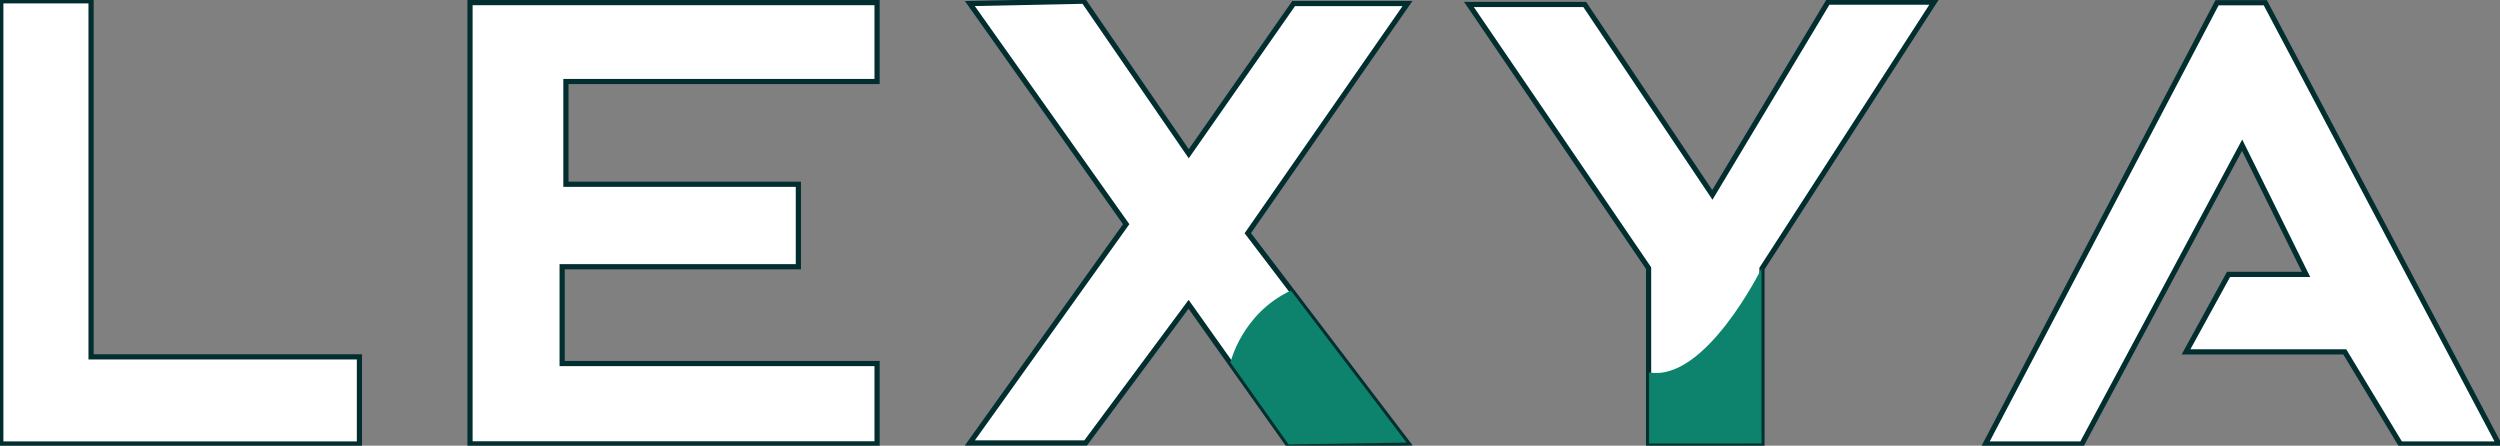
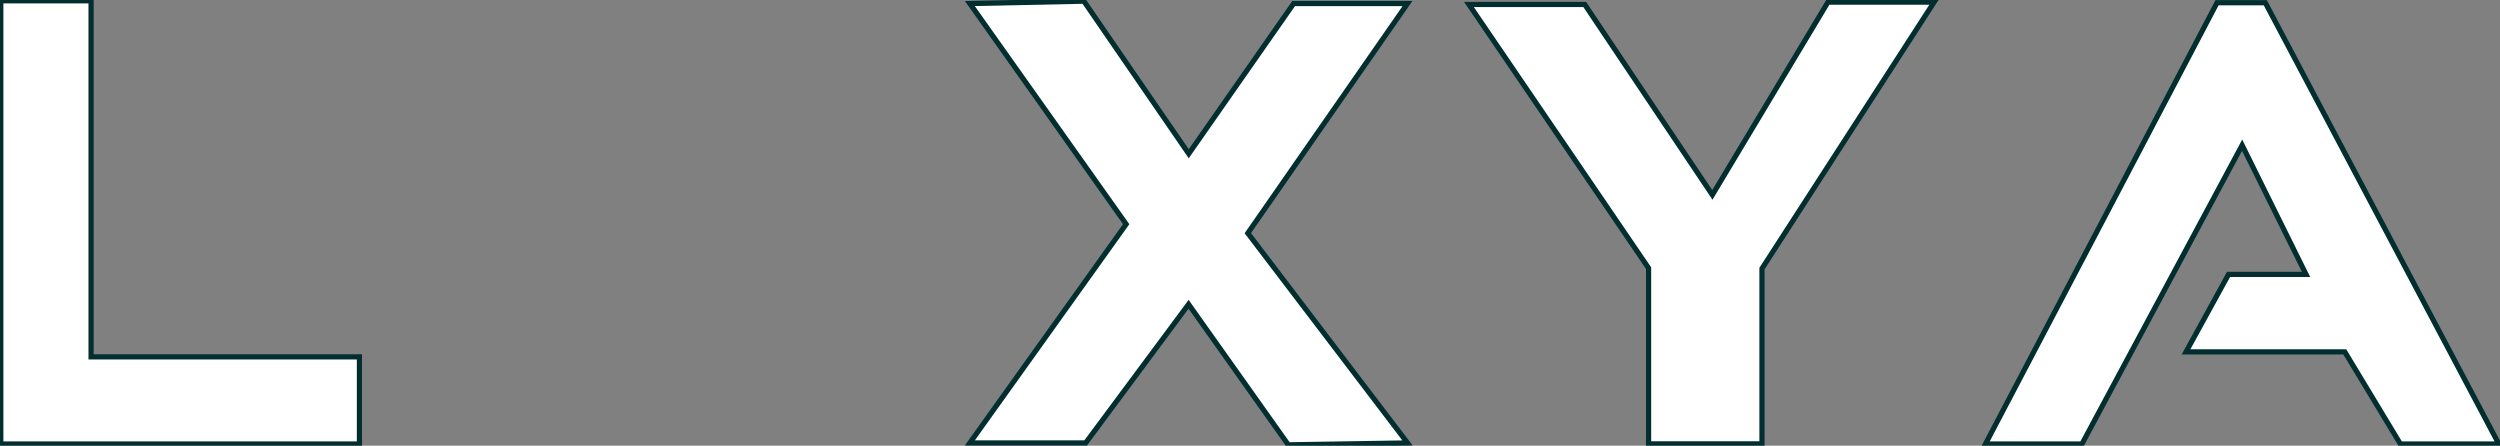
<svg xmlns="http://www.w3.org/2000/svg" version="1.1" id="svg1" width="3526.746" height="628.675" viewBox="0 0 3526.746 628.675" xml:space="preserve">
  <rect x="0" y="0" width="3526.746" height="628.675" fill="#808080" stroke="none" />
  <defs id="defs1">
    <clipPath clipPathUnits="userSpaceOnUse" id="clipPath7">
-       <path d="M 0,988.174 H 2867.053 V 0 H 0 Z" transform="translate(-1413.526,-344.087)" id="path7" />
-     </clipPath>
+       </clipPath>
    <clipPath clipPathUnits="userSpaceOnUse" id="clipPath9">
      <path d="M 0,988.174 H 2867.053 V 0 H 0 Z" transform="translate(-1855.526,-336.087)" id="path9" />
    </clipPath>
  </defs>
  <g id="layer-MC0" transform="translate(-148.326,-344.449)">
    <path id="path1" d="M 0,0 H -379.532 V 469 H -284 V 92.214 H 0 Z" style="fill:#ffffff;fill-opacity:1;fill-rule:nonzero;stroke:#022e2f;stroke-width:5.5;stroke-dasharray:none;stroke-opacity:1" transform="matrix(1.333,0,0,-1.333,655.369,970.783)" />
-     <path id="path2" d="m 0,0 v -467 h 430.787 v 85 H 97.5 v 102.5 h 250 v 87.248 h -246 V -83.5 H 430.787 V 0 Z" style="fill:#ffffff;fill-opacity:1;fill-rule:nonzero;stroke:#022e2f;stroke-width:5.5;stroke-dasharray:none;stroke-opacity:1" transform="matrix(1.333,0,0,-1.333,811.369,348.116)" />
    <path id="path3" d="M 0,0 165.447,-233.5 0,-465 h 122.553 l 108.94,146.723 105.528,-148.723 126.149,2 -169,222 169,243 h -120.5 l -111,-158.957 -111,161.457 z" style="fill:#ffffff;fill-opacity:1;fill-rule:nonzero;stroke:#022e2f;stroke-width:5.5;stroke-dasharray:none;stroke-opacity:1" transform="matrix(1.333,0,0,-1.333,1516.475,349.449)" />
    <path id="path4" d="m 0,0 190.106,-279 v -186 h 120 v 185.532 L 492.255,2.5 H 379.915 L 257.606,-201.5 122.553,0 Z" style="fill:#ffffff;fill-opacity:1;fill-rule:nonzero;stroke:#022e2f;stroke-width:5.5;stroke-dasharray:none;stroke-opacity:1" transform="matrix(1.333,0,0,-1.333,2220.56,350.783)" />
    <path id="path5" d="m 0,0 -247.149,467 h -51.064 L -543.319,0 h 102.128 l 169.532,316.213 67.627,-136.713 h -82 l -45,-82 h 168 L -104.17,0 Z" style="fill:#ffffff;fill-opacity:1;fill-rule:nonzero;stroke:#022e2f;stroke-width:5.5;stroke-dasharray:none;stroke-opacity:1" transform="matrix(1.333,0,0,-1.333,3673.411,970.783)" />
    <path id="path6" d="m -0.433,2.273 c 0,0 12.105,51.831 63.97,76.051 33,-43 122.408,-160.855 122.408,-160.855 L 61.13,-84.488 Z" style="fill:#0d836d;fill-opacity:1;fill-rule:nonzero" transform="matrix(1.333,0,0,-1.333,1884.702,858.783)" clip-path="url(#clipPath7)" />
-     <path id="path8" d="m 0.527,-0.258 0.003,-75.278 119.005,0.041 -0.061,185.179 c 0,0 -59.451,-120.544 -118.951,-109.919" style="fill:#0d836d;fill-opacity:1;fill-rule:nonzero;stroke:none;stroke-width:1.05;stroke-dasharray:none;stroke-opacity:1" transform="matrix(1.333,0,0,-1.333,2474.035,869.449)" clip-path="url(#clipPath9)" />
    <path style="fill:#0d836d;fill-opacity:1;stroke:#ffffff;stroke-width:5.818;stroke-linecap:butt;stroke-linejoin:round;stroke-dasharray:none;stroke-opacity:1;paint-order:normal" d="m 1573.274,155.803 c 19.064,-18.698 34.222,-43.365 50.316,-64.639 28.948,-38.264 59.13,-75.853 90.151,-112.456 14.946,-17.636 30.007,-35.18 45.332,-52.487 5.75,-6.495 16.949,-14.801 19.839,-23.018 3.318,-9.435 0.97,-23.49 1.246,-33.462 0.759,-27.377 0.226,-54.783 0.587,-82.165 0.966,-73.461 6.539,-147.458 28.756,-217.845 l 0.832,0.263 c -7.726,25.203 -7.903,55.001 -9.496,81.183 -3.029,49.781 -2.788,99.59 -1.99,149.433 0.412,25.711 2.987,52.456 0.974,78.083 7.05,-0.047 15.131,-12.717 19.96,-17.49 l 54.603,-54.136 c 17.782,-17.566 36.313,-34.431 54.704,-51.359 7.419,-6.828 19.188,-13.776 24.274,-22.533 5.986,-10.304 7.56,-27.264 10.054,-38.917 5.241,-24.486 11.641,-48.825 17.528,-73.158 7.105,-29.369 17.138,-58.254 29.046,-85.993 5.518,-12.856 13.531,-25.057 18.291,-38.147 l 0.832,0.263 c -8.139,25.786 -19.879,50.463 -26.89,76.608 -7.608,28.372 -11.403,57.525 -15.546,86.594 -1.78,12.489 -3.74,24.997 -6.375,37.333 -1.114,5.217 -3.94,11.052 -1.258,16.073 l 46.112,-37.601 21.857,-19.099 0.385,-0.416 c 23.248,-32.542 29.618,-71.518 46.807,-106.922 13.893,-28.615 35.872,-51.278 57.089,-74.396 l 0.572,0.421 c -17.363,21.66 -33.488,43.384 -45.037,68.809 -13.382,29.46 -20.514,61.265 -30.223,92.026 l 43.317,-26.588 87.965,-47.266 44.885,-23.348 c -5.01,5.488 -12.823,9.067 -18.995,13.22 -10.514,7.074 -20.642,14.711 -30.778,22.31 -41.393,31.032 -85.419,61.929 -123.06,97.494 12.841,2.228 26.711,1.303 39.727,1.688 29.419,0.869 59.251,0.917 88.55,-2.247 18.866,-2.038 37.202,-6.538 55.915,-9.013 -44.93,21.056 -96.581,22.621 -145.191,25.155 -18.814,0.981 -42.258,-2.026 -60.368,3.363 -5.249,1.562 -9.648,6.824 -13.775,10.224 -10.6,8.73 -20.945,17.767 -31.375,26.697 -37.063,31.73 -78.005,64.386 -109.51,101.771 22.626,3.643 47.621,1.738 70.571,2.533 48.886,1.693 97.639,3.405 146.486,-0.268 16.535,-1.243 33.259,-3.104 49.549,-6.237 9.601,-1.847 21.281,-6.611 31.012,-5.484 -64.252,30.111 -139.716,32.095 -209.313,31.18 -26.343,-0.346 -52.776,-0.077 -79.091,1.269 -10.438,0.534 -25.004,-0.645 -34.731,3.392 -5.304,2.202 -9.607,8.485 -13.526,12.532 -8.781,9.067 -17.282,18.4 -26.053,27.462 -35.057,36.216 -70.52,74.935 -100.328,115.649 12.154,3.262 25.686,1.329 38.1,1.048 20.383,-0.462 40.776,0.036 61.156,0.473 55.509,1.192 110.994,3.72 166.476,0.175 34.337,-2.194 67.638,-8.945 101.714,-11.978 l 0.085,0.068 c -10.339,1.735 -20.729,6.781 -30.736,9.989 -17.015,5.455 -34.313,9.873 -51.822,13.439 -48.969,9.973 -99.233,11.579 -149.071,11.358 -38.84,-0.172 -77.873,-1.022 -116.666,1.457 -12.245,0.782 -32.846,-1.498 -43.776,4.325 -3.987,2.124 -6.92,7.548 -9.734,10.984 -6.935,8.467 -13.751,17.026 -20.676,25.499 -25.789,31.558 -54.662,64.586 -75.398,99.728 12.579,7.542 27.498,12.288 41.101,17.63 20.874,8.197 41.97,15.772 63.81,21.056 48.75,11.794 97.214,17.672 147.383,11.385 160.86,-20.157 294.3,-142.169 372.782,-278.252 21.826,-37.846 41.428,-77.402 54.591,-119.105 24.94,-79.016 43.61,-161.793 37.356,-245.326 -2.362,-31.545 -5.314,-71.606 -31.035,-93.585 -21.067,-18.002 -54.388,-25.305 -80.91,-30.657 -72.778,-14.684 -150.22,-11.707 -223.237,-0.08 -197.157,31.394 -404.983,140.888 -468.692,342.734 -9.093,28.809 -15.663,58.314 -18.19,88.504 -3.391,40.511 0.713,81.318 9.329,120.981 10.791,49.68 28.451,101.845 60.849,141.817" id="path4-5" />
  </g>
</svg>